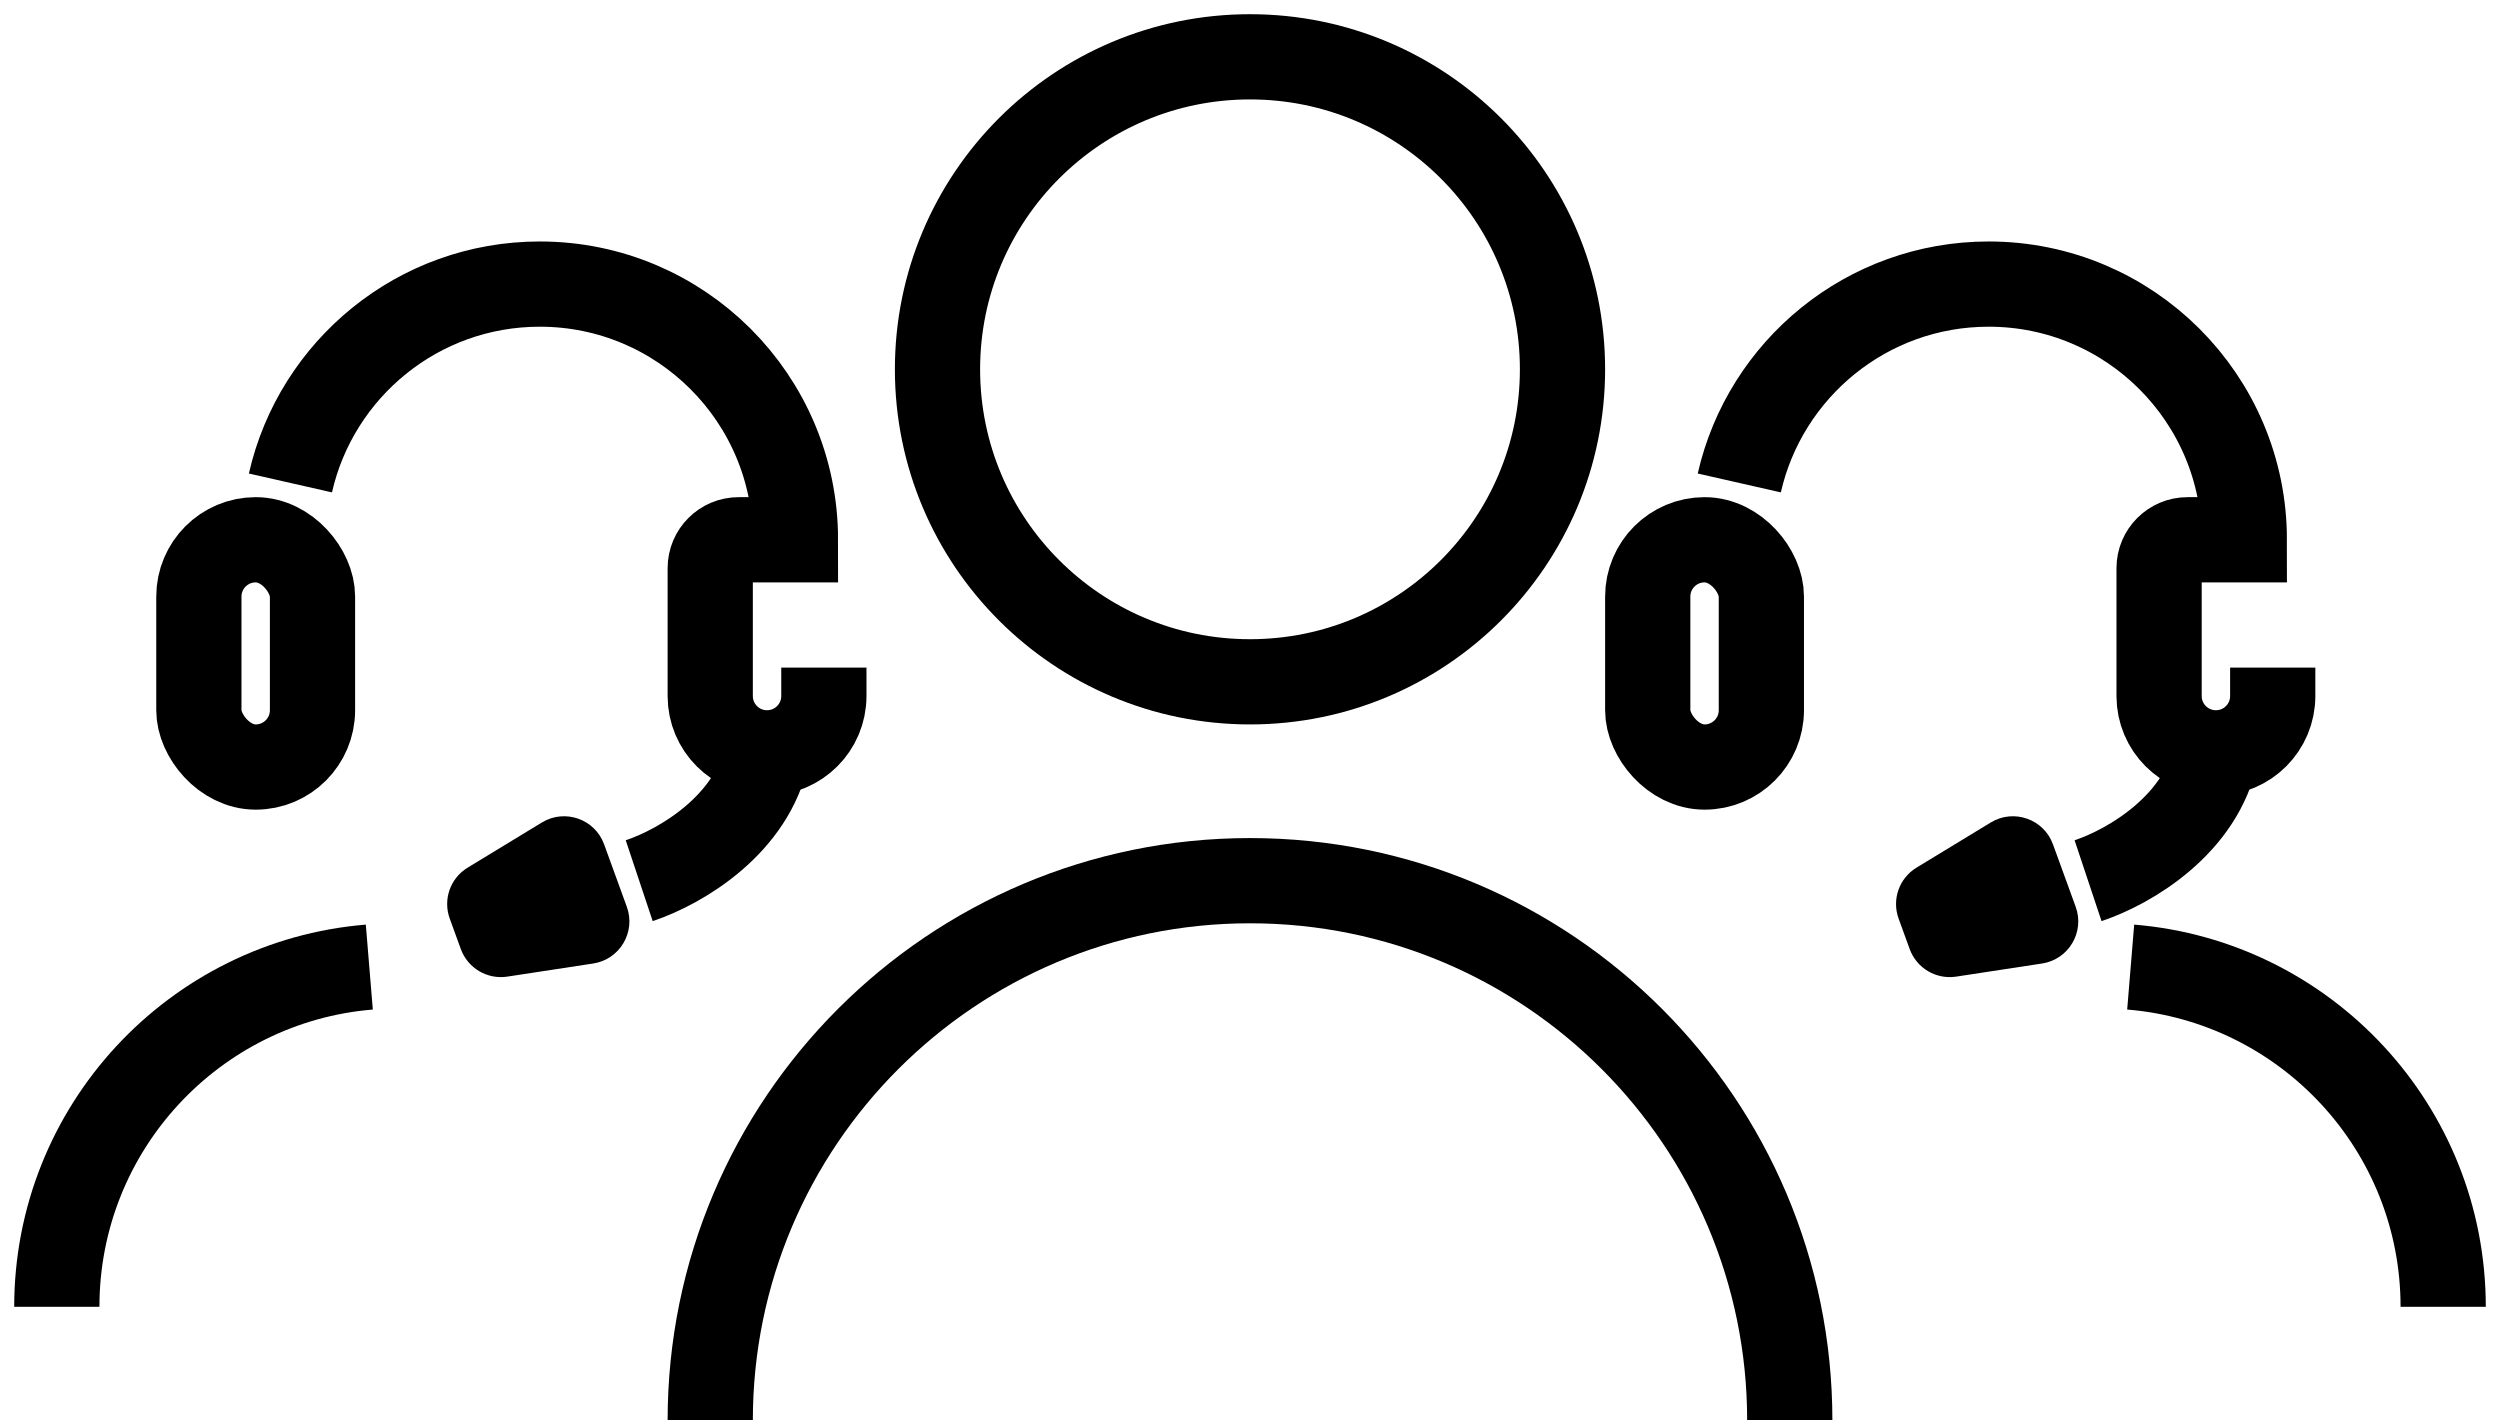
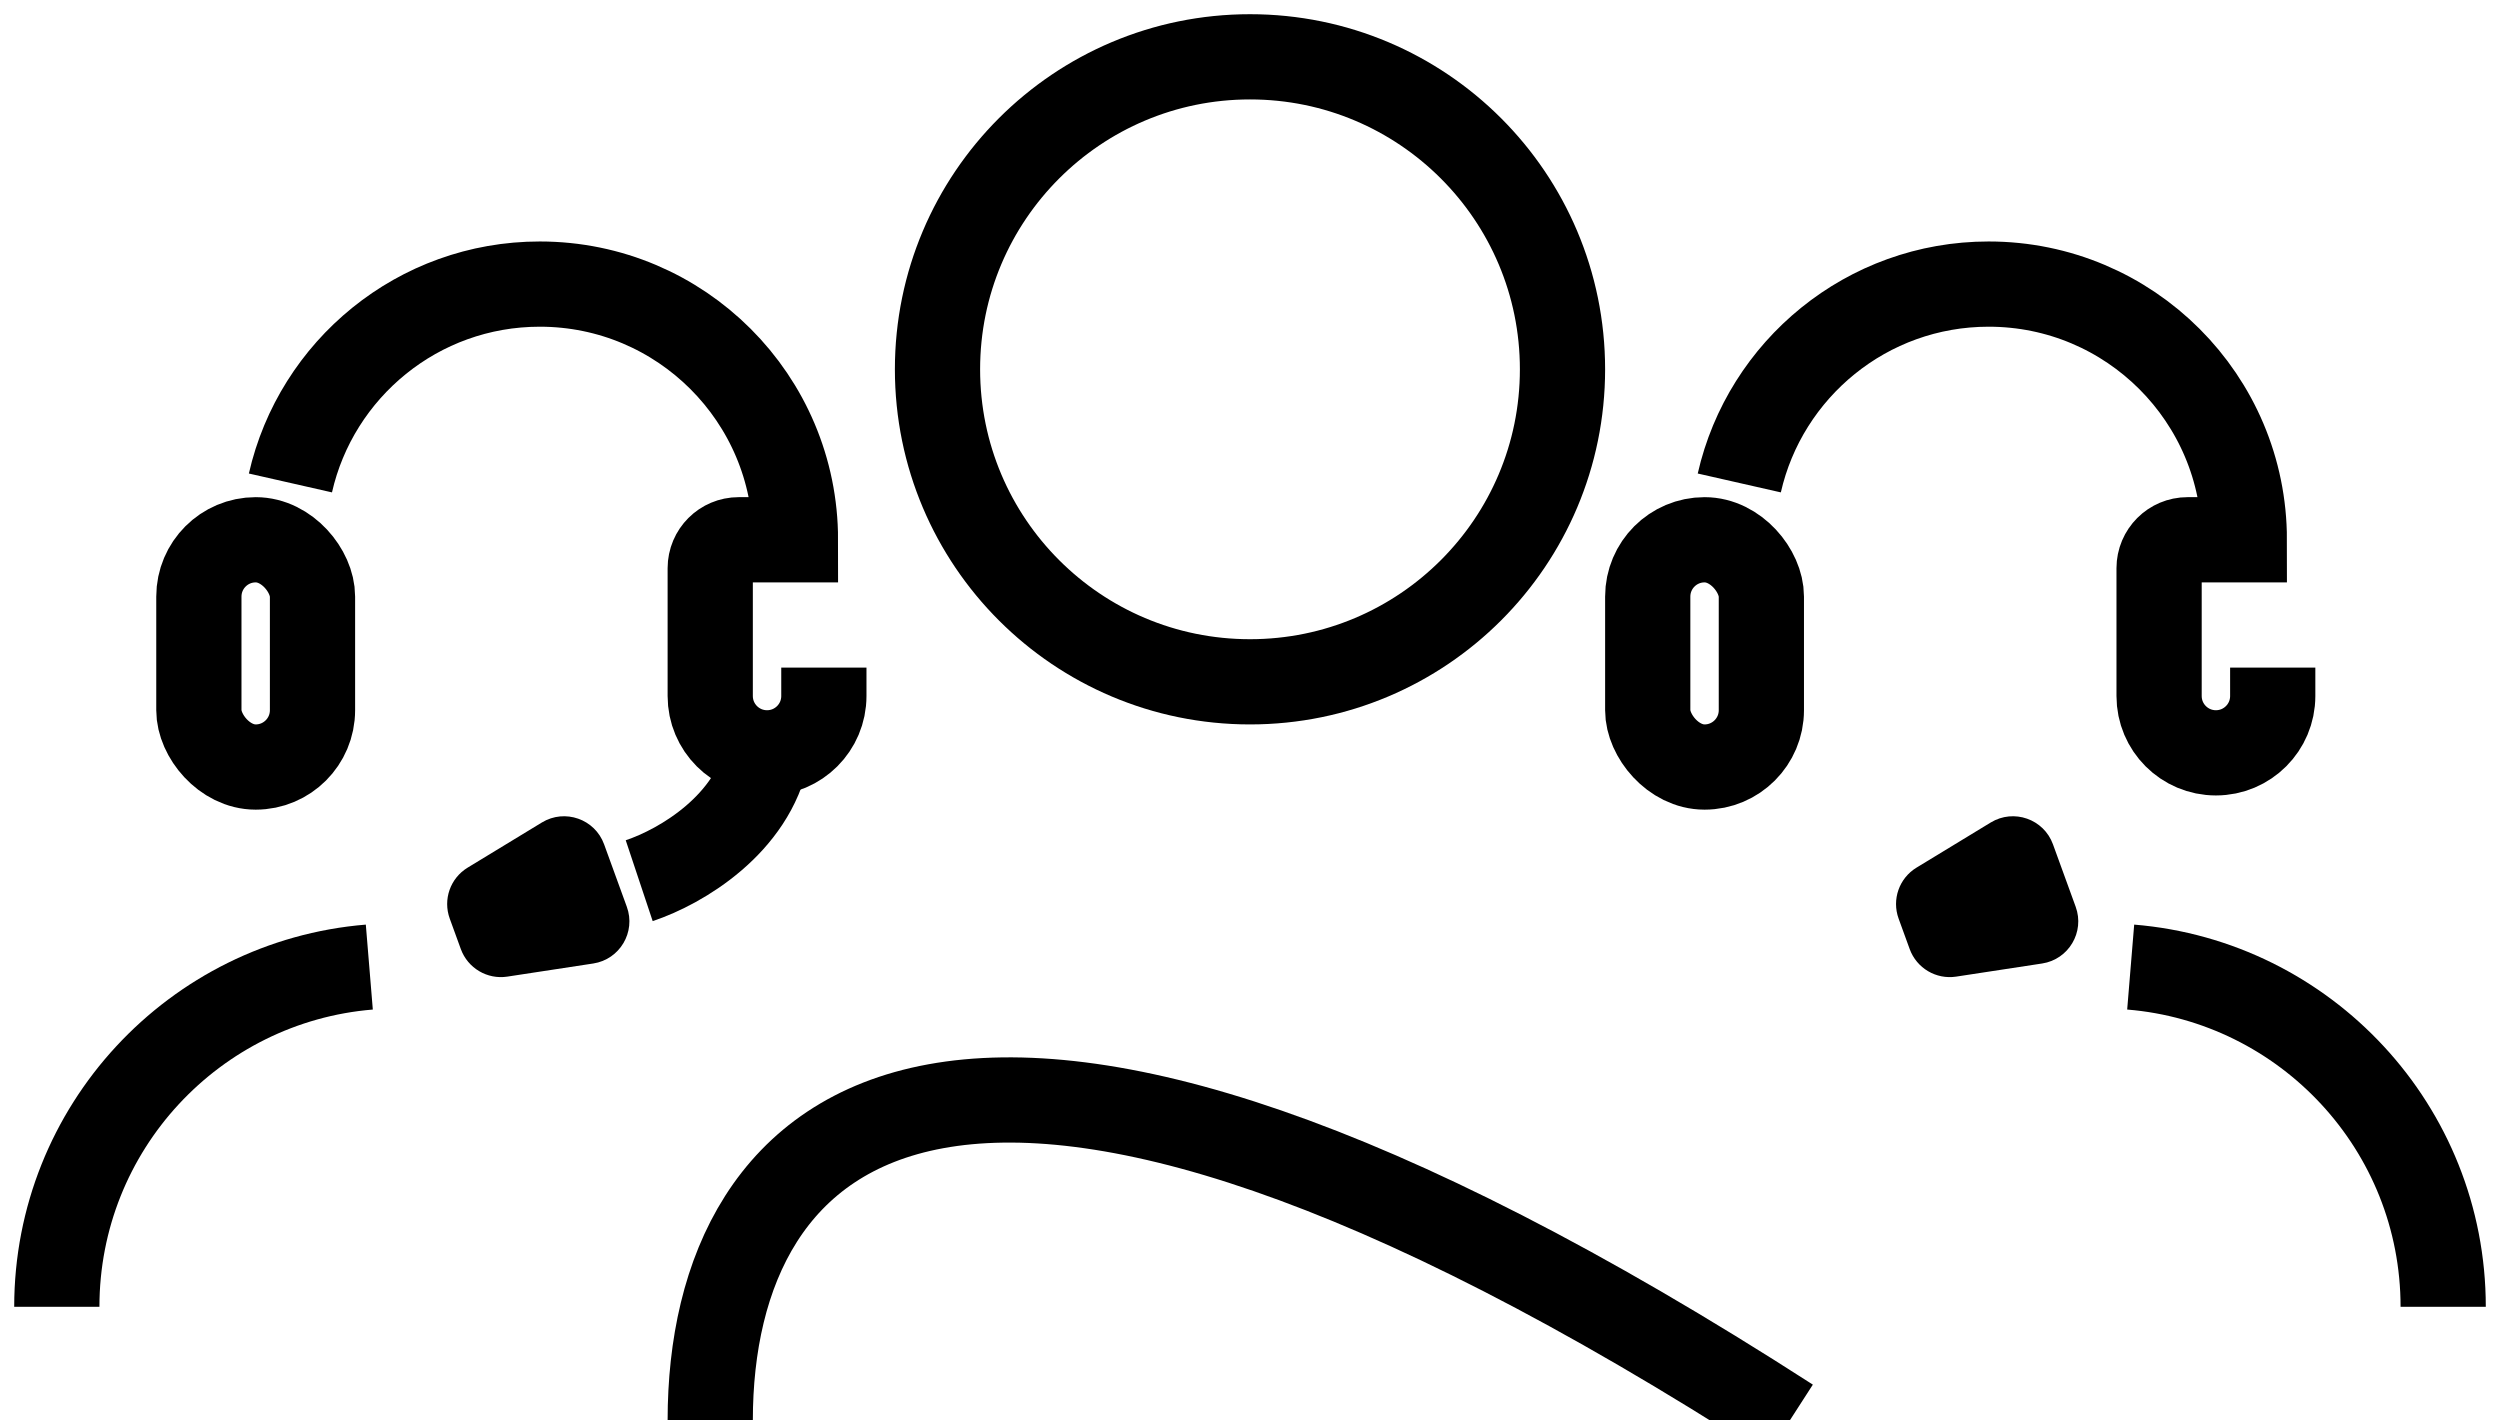
<svg xmlns="http://www.w3.org/2000/svg" width="88" height="50" viewBox="0 0 88 50" fill="none">
  <g clip-path="url(#clip0_896_234)">
    <circle cx="44" cy="13" r="11" stroke="black" stroke-width="3" />
-     <path d="M63 50C63 39.507 54.493 31 44 31C33.507 31 25 39.507 25 50" stroke="black" stroke-width="3" />
+     <path d="M63 50C33.507 31 25 39.507 25 50" stroke="black" stroke-width="3" />
    <path d="M2 46C2 39.709 6.84 34.549 13 34.041" stroke="black" stroke-width="3" />
    <path d="M29 23.5V24.5C29 25.605 28.105 26.5 27 26.5V26.5C25.895 26.5 25 25.605 25 24.5V20C25 19.448 25.448 19 26 19H28C28 14.029 23.971 10 19 10C14.717 10 11.133 12.992 10.223 17" stroke="black" stroke-width="3" />
    <rect x="7" y="19" width="4" height="8" rx="2" stroke="black" stroke-width="3" />
    <path d="M19.075 28.951C19.884 28.459 20.94 28.83 21.264 29.719L22.064 31.919C22.388 32.808 21.817 33.772 20.882 33.915L17.857 34.377C17.151 34.485 16.466 34.079 16.221 33.407L15.831 32.335C15.586 31.663 15.85 30.912 16.461 30.541L19.075 28.951Z" fill="black" />
    <path d="M22.5 31C24 30.5 26.5 29 27 26.5" stroke="black" stroke-width="3" />
    <path d="M86 46C86 39.709 81.159 34.549 75 34.041" stroke="black" stroke-width="3" />
    <path d="M80 23.5V24.5C80 25.605 79.105 26.5 78 26.5V26.5C76.895 26.5 76 25.605 76 24.5V20C76 19.448 76.448 19 77 19H79C79 14.029 74.971 10 70 10C65.717 10 62.133 12.992 61.223 17" stroke="black" stroke-width="3" />
    <rect x="58" y="19" width="4" height="8" rx="2" stroke="black" stroke-width="3" />
    <path d="M70.075 28.951C70.884 28.459 71.94 28.83 72.264 29.719L73.064 31.919C73.388 32.808 72.817 33.772 71.882 33.915L68.857 34.377C68.15 34.485 67.466 34.079 67.221 33.407L66.831 32.335C66.587 31.663 66.85 30.912 67.461 30.541L70.075 28.951Z" fill="black" />
-     <path d="M73.5 31C75 30.5 77.5 29 78 26.5" stroke="black" stroke-width="3" />
  </g>
  <defs>
    <clipPath id="clip0_896_234">
      <rect width="88" height="50" fill="white" />
    </clipPath>
  </defs>
</svg>